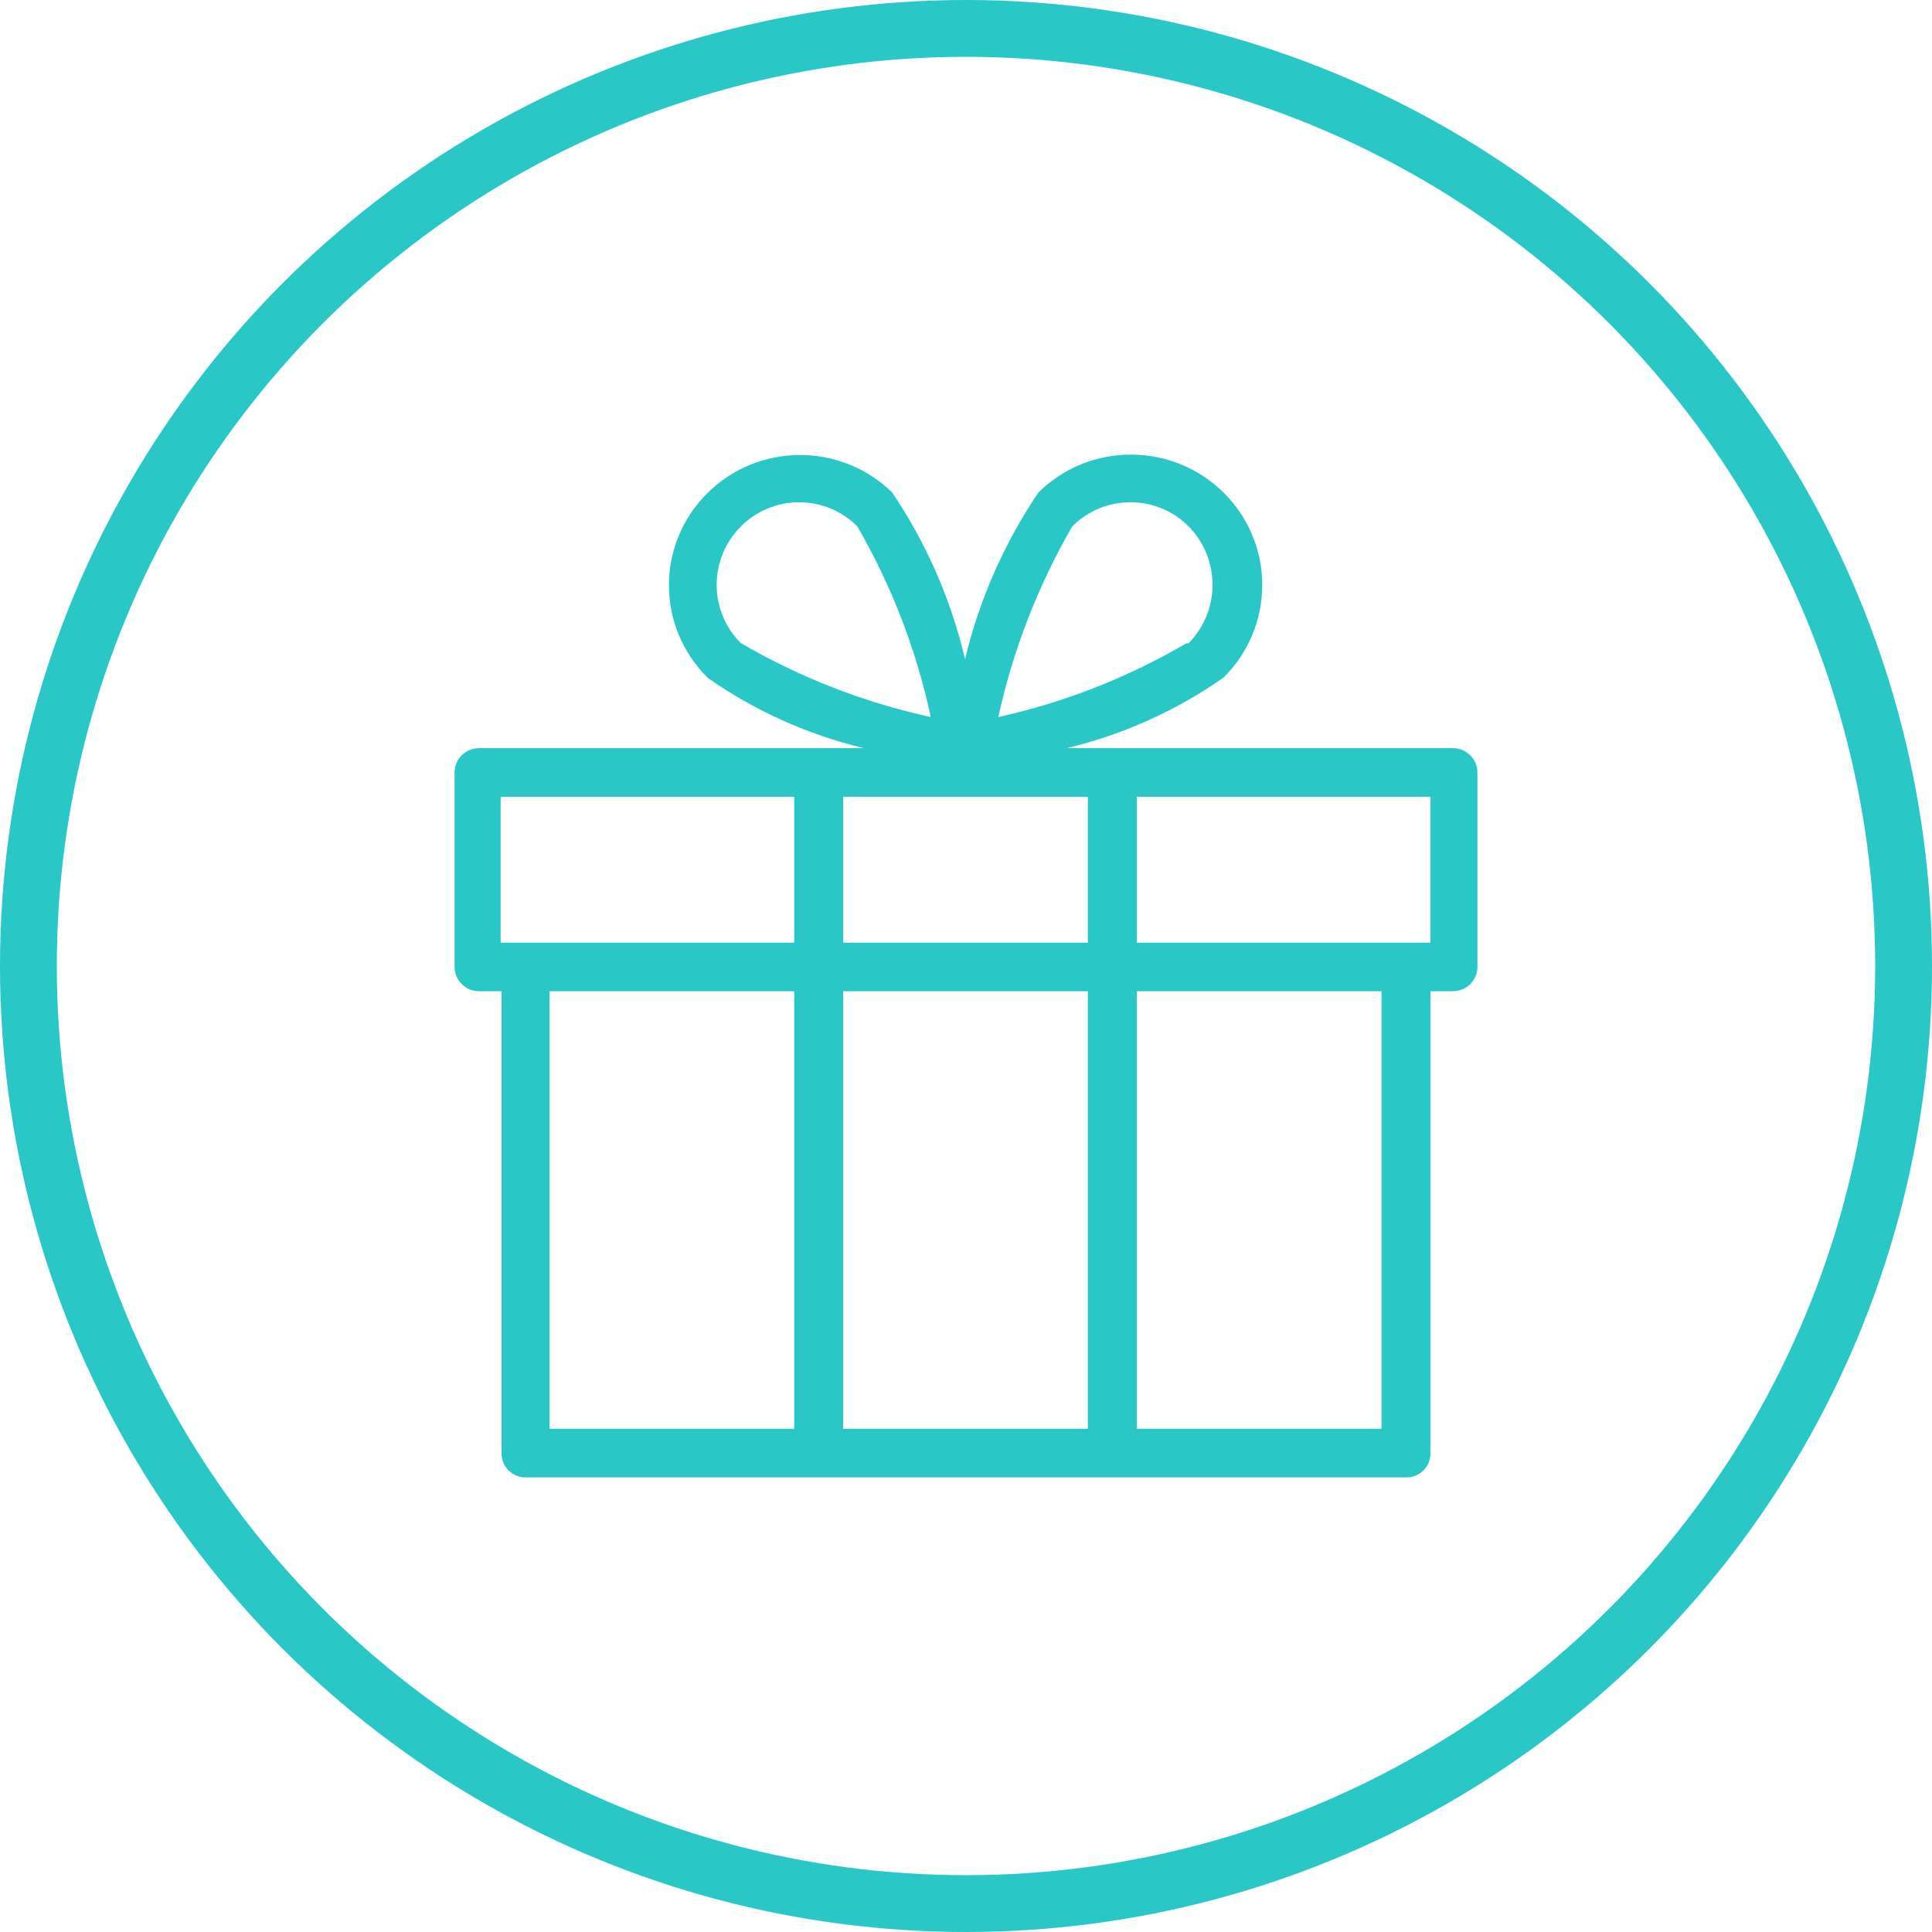
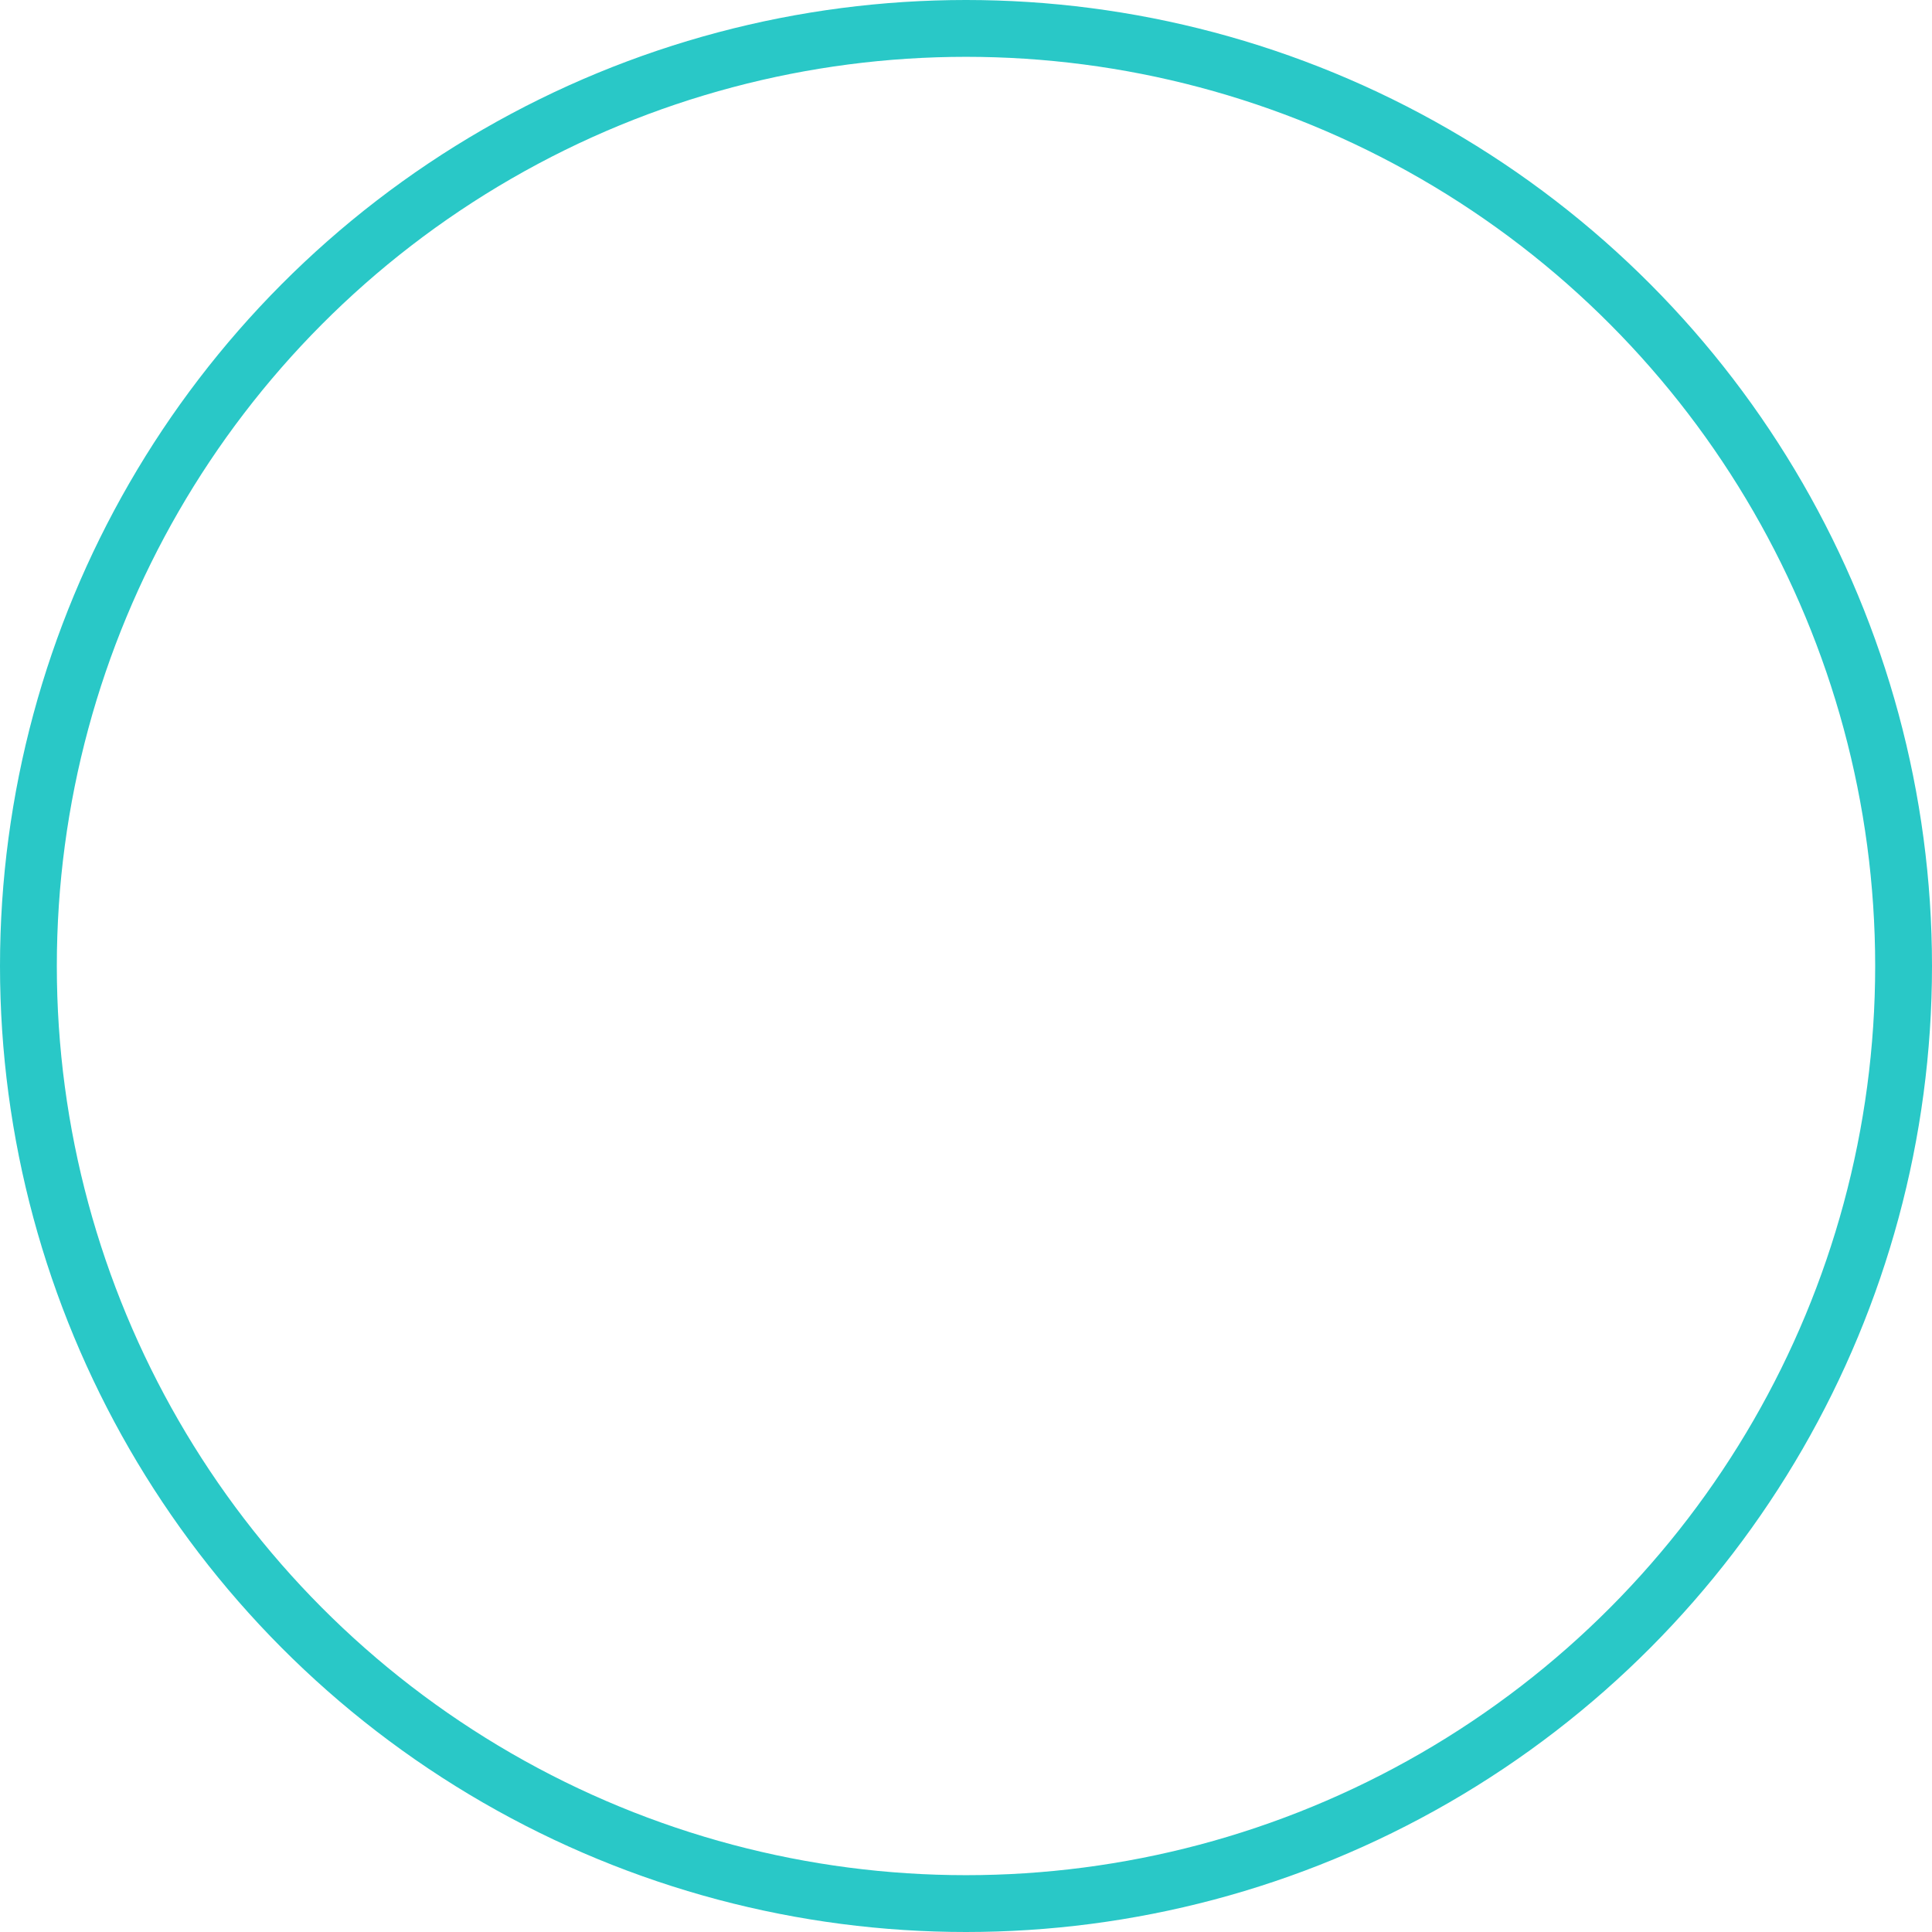
<svg xmlns="http://www.w3.org/2000/svg" width="34px" height="34px" viewBox="0 0 34 34" version="1.1">
  <title>icon-shoebox</title>
  <desc>Created with Sketch.</desc>
  <defs />
  <g id="Page-1" stroke="none" stroke-width="1" fill="none" fill-rule="evenodd">
    <g id="australia-icons" transform="translate(-63, -278)">
      <g id="sendle-standard-table" transform="translate(32, 0)">
        <g id="Group" transform="translate(32, 279)">
          <g id="Group-4">
            <g id="Group-51">
              <g id="icon-shoebox">
                <g transform="translate(7, 7)" fill="#29C8C7" fill-rule="nonzero" id="Shape">
-                   <path d="M17.569,9.444 L17.173,9.444 L17.173,17.572 C17.176,17.685 17.132,17.795 17.053,17.874 C16.973,17.955 16.865,18 16.751,18 L1.249,18 C1.135,18 1.027,17.955 0.947,17.874 C0.868,17.794 0.824,17.686 0.827,17.572 L0.827,9.444 L0.431,9.444 C0.193,9.444 0,9.253 0,9.016 L0,5.594 C0,5.358 0.193,5.166 0.431,5.166 L7.2,5.166 C6.218,4.93 5.288,4.512 4.461,3.934 C3.553,3.046 3.541,1.594 4.435,0.692 C5.329,-0.211 6.791,-0.222 7.7,0.666 C8.302,1.558 8.738,2.553 8.983,3.601 C9.233,2.553 9.672,1.56 10.275,0.666 C11.181,-0.227 12.643,-0.221 13.543,0.679 C14.442,1.579 14.436,3.032 13.53,3.926 C12.698,4.508 11.763,4.929 10.774,5.166 L17.569,5.166 C17.807,5.166 18,5.358 18,5.594 L18,9.016 C18,9.253 17.807,9.444 17.569,9.444 Z M12.006,17.144 L16.312,17.144 L16.312,9.444 L12.006,9.444 L12.006,17.144 Z M5.977,6.022 L0.81,6.022 L0.81,8.589 L5.977,8.589 L5.977,6.022 Z M5.977,9.444 L1.671,9.444 L1.671,17.144 L5.977,17.144 L5.977,9.444 Z M7.088,1.265 C6.818,0.991 6.448,0.839 6.063,0.839 C5.678,0.839 5.309,0.993 5.038,1.265 C4.47,1.832 4.47,2.751 5.038,3.318 C6.077,3.923 7.204,4.362 8.38,4.619 C8.128,3.441 7.691,2.309 7.088,1.265 Z M12.919,3.318 C13.478,2.747 13.478,1.837 12.919,1.265 C12.648,0.991 12.279,0.839 11.894,0.839 C11.509,0.839 11.139,0.993 10.869,1.265 C10.266,2.31 9.827,3.442 9.568,4.619 C10.729,4.362 11.842,3.926 12.867,3.327 L12.919,3.318 Z M11.144,6.022 L6.838,6.022 L6.838,8.589 L11.144,8.589 L11.144,6.022 Z M11.144,9.444 L6.838,9.444 L6.838,17.144 L11.144,17.144 L11.144,9.444 Z M17.173,6.022 L12.006,6.022 L12.006,8.589 L17.173,8.589 L17.173,6.022 Z" />
-                 </g>
+                   </g>
                <circle id="Oval" stroke="#29C8C7" cx="16" cy="16" r="16.5" />
              </g>
            </g>
          </g>
        </g>
      </g>
    </g>
  </g>
</svg>